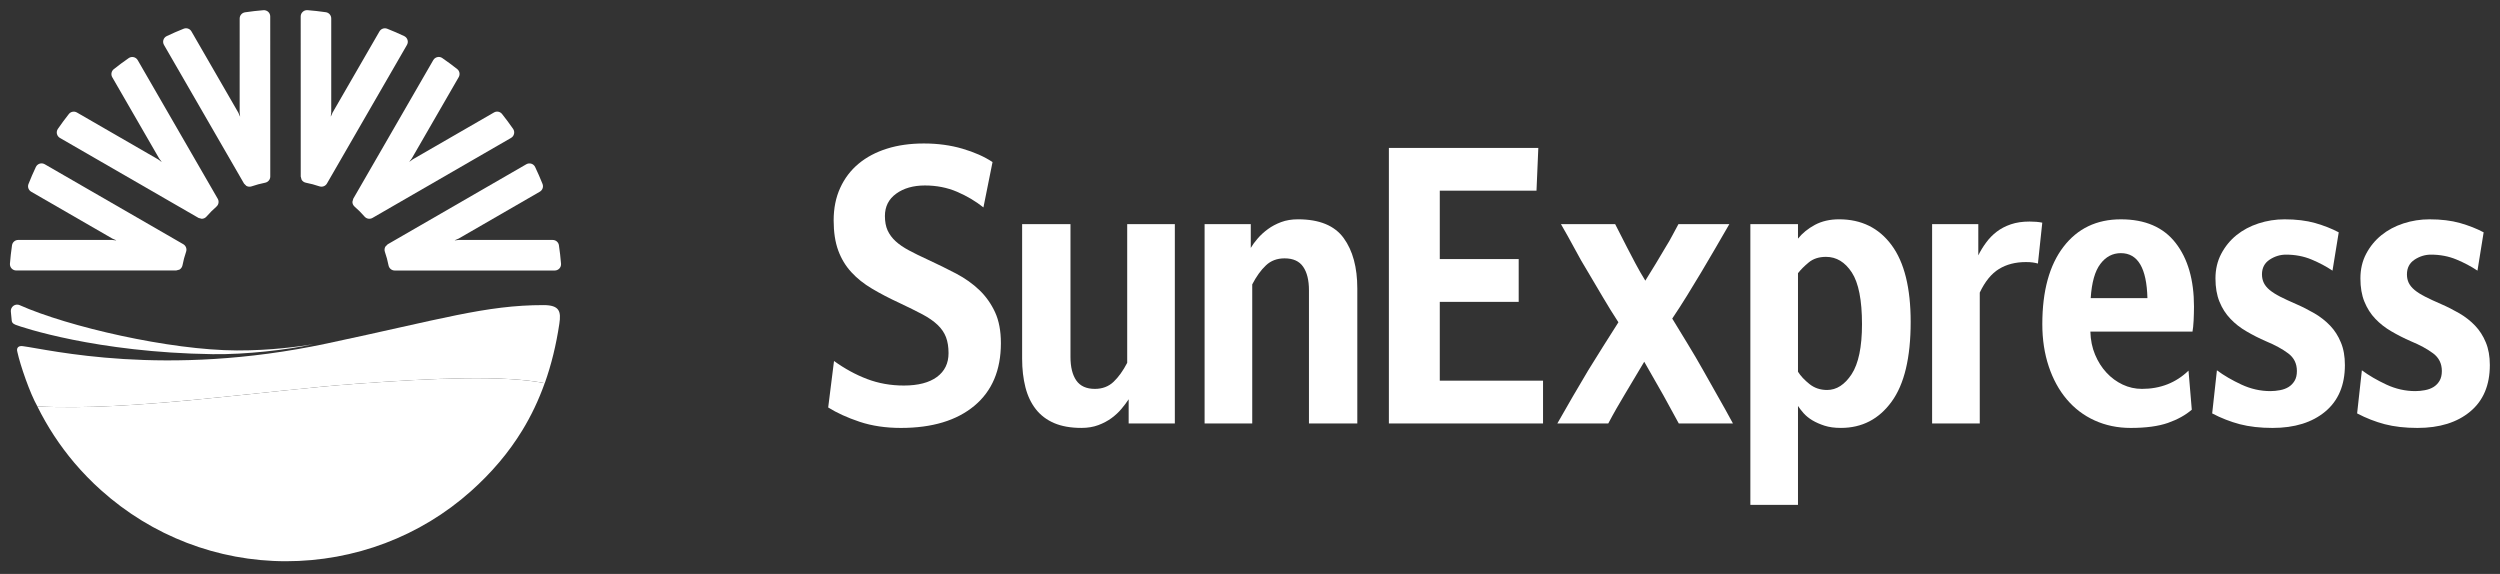
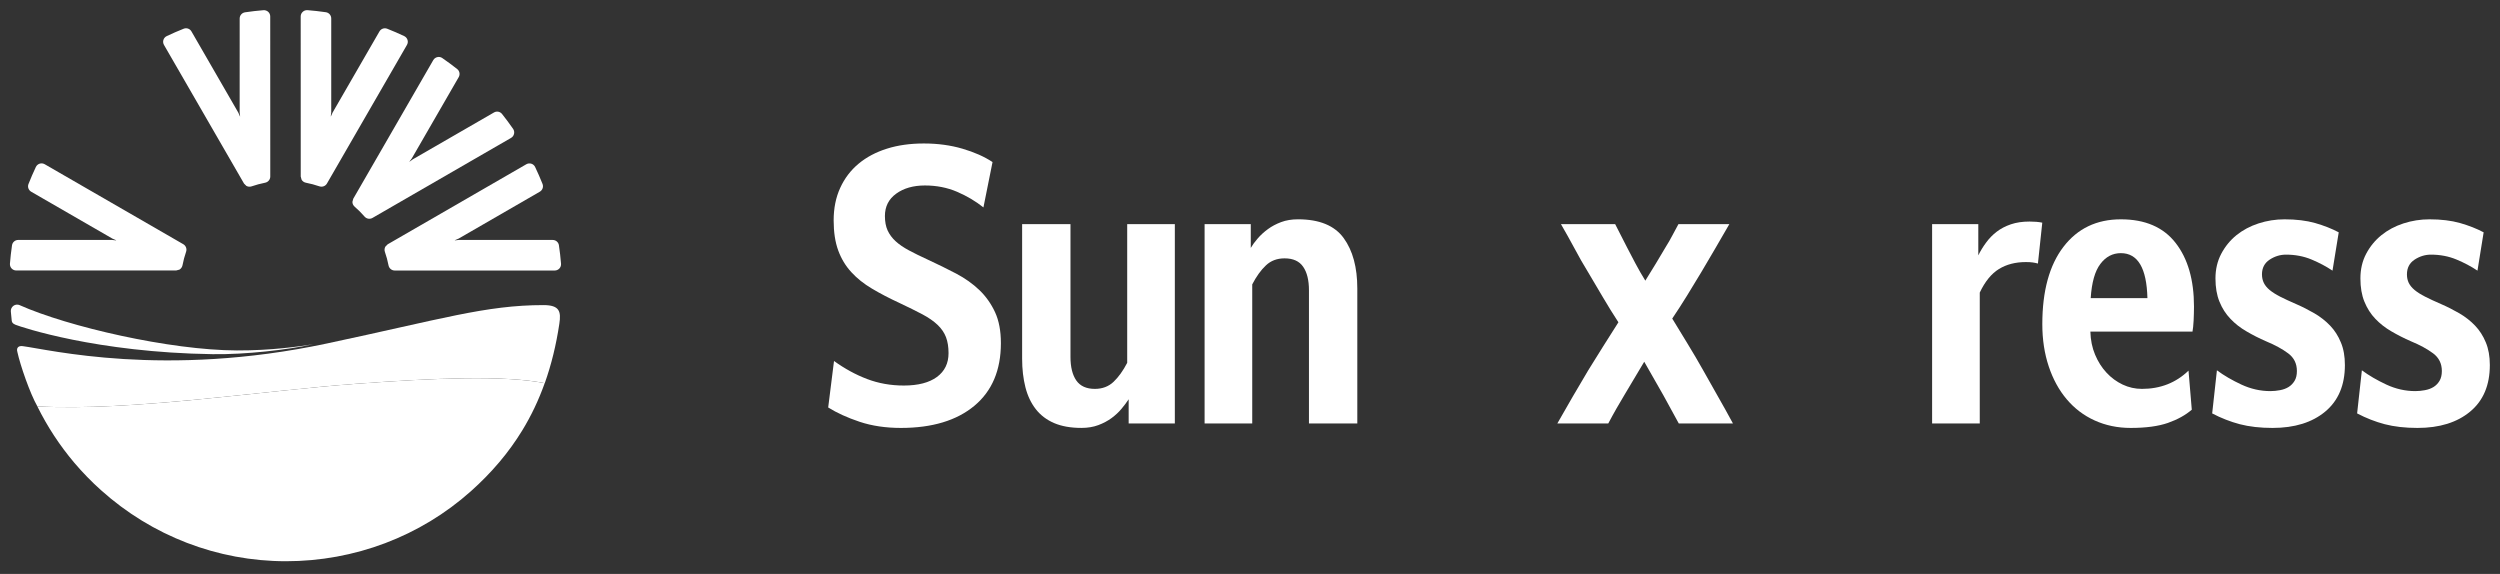
<svg xmlns="http://www.w3.org/2000/svg" width="893" height="205" viewBox="0 0 893 205" fill="none">
  <rect x="0" y="0" width="893" height="205" fill="#333333" stroke="none" />
  <g clip-path="url(#clip0_1267_1038)">
    <mask id="mask0_1267_1038" style="mask-type:luminance" maskUnits="userSpaceOnUse" x="-863" y="-3505" width="1937" height="3873">
      <path d="M-862.285 367.624H1073.8V-3504.48H-862.285V367.624Z" fill="white" />
    </mask>
    <g mask="url(#mask0_1267_1038)">
      <path d="M297.91 128.944C301.715 131.689 305.65 133.836 309.722 135.384C313.801 136.938 318.172 137.713 322.849 137.713C327.955 137.713 331.891 136.691 334.668 134.655C337.433 132.619 338.818 129.783 338.818 126.154C338.818 123.942 338.513 122.03 337.908 120.436C337.303 118.849 336.307 117.385 334.922 116.058C333.536 114.738 331.722 113.469 329.471 112.272C327.22 111.082 324.488 109.729 321.288 108.22C317.652 106.542 314.38 104.837 311.479 103.107C308.578 101.39 306.106 99.419 304.076 97.194C302.047 94.989 300.486 92.4 299.399 89.427C298.319 86.461 297.78 82.903 297.78 78.74C297.78 74.395 298.554 70.531 300.121 67.116C301.676 63.708 303.862 60.826 306.678 58.484C309.488 56.136 312.864 54.347 316.806 53.105C320.741 51.862 325.139 51.251 329.991 51.251C334.922 51.251 339.508 51.862 343.755 53.105C347.997 54.347 351.587 55.934 354.534 57.886L351.281 74.089C348.51 71.871 345.375 70.017 341.869 68.508C338.363 67.005 334.538 66.251 330.375 66.251C326.219 66.251 322.797 67.233 320.117 69.178C317.431 71.123 316.091 73.784 316.091 77.147C316.091 79.176 316.416 80.906 317.06 82.324C317.717 83.736 318.666 85.03 319.922 86.175C321.171 87.326 322.758 88.413 324.664 89.427C326.563 90.449 328.775 91.535 331.286 92.686C334.922 94.371 338.343 96.049 341.544 97.728C344.751 99.419 347.515 101.39 349.857 103.64C352.199 105.898 354.052 108.532 355.445 111.544C356.83 114.556 357.52 118.237 357.52 122.569C357.52 132.223 354.358 139.69 348.042 144.952C341.713 150.215 332.97 152.856 321.802 152.856C316.351 152.856 311.433 152.121 307.062 150.664C302.691 149.2 298.944 147.496 295.828 145.551L297.91 128.944Z" fill="white" />
      <path d="M365.104 80.067H382.374V127.474C382.374 131.11 383.076 133.92 384.455 135.911C385.847 137.901 388.046 138.909 391.071 138.909C393.764 138.909 395.995 138.07 397.771 136.379C399.54 134.694 401.166 132.437 402.636 129.601V80.067H419.653V151.262H403.157V142.617C402.474 143.684 401.615 144.809 400.62 146.006C399.631 147.203 398.434 148.315 397.062 149.33C395.67 150.345 394.089 151.197 392.307 151.854C390.544 152.517 388.521 152.849 386.277 152.849C382.465 152.849 379.212 152.27 376.532 151.125C373.859 149.974 371.667 148.315 369.976 146.136C368.284 143.97 367.048 141.362 366.274 138.311C365.5 135.247 365.104 131.858 365.104 128.144V80.067Z" fill="white" />
      <path d="M430.281 80.067H446.777V88.562C447.389 87.502 448.208 86.377 449.256 85.173C450.283 83.976 451.493 82.871 452.879 81.856C454.258 80.835 455.845 80.002 457.621 79.332C459.403 78.668 461.4 78.337 463.657 78.337C471.281 78.337 476.719 80.574 479.965 85.043C483.217 89.519 484.83 95.516 484.83 103.035V151.262H467.56V103.699C467.56 100.076 466.864 97.266 465.479 95.275C464.1 93.278 461.888 92.283 458.857 92.283C456.164 92.283 453.946 93.122 452.176 94.807C450.394 96.485 448.768 98.742 447.298 101.585V151.262H430.281V80.067Z" fill="white" />
-       <path d="M496.109 52.838H549.488L548.837 68.111H514.29V92.543H542.476V107.823H514.29V135.982H551.172V151.262H496.109V52.838Z" fill="white" />
      <path d="M556.279 151.262C558.185 147.886 560.026 144.686 561.808 141.622C563.578 138.571 565.412 135.449 567.324 132.261C569.048 129.432 570.85 126.55 572.704 123.63C574.571 120.702 576.366 117.873 578.096 115.121C576.197 112.201 574.35 109.235 572.587 106.229C570.817 103.211 569.048 100.251 567.324 97.324C565.588 94.495 563.935 91.62 562.394 88.692C560.826 85.772 559.219 82.897 557.574 80.067H576.939L581.212 88.432C582.09 90.11 583.086 92.01 584.198 94.137C585.33 96.264 586.494 98.306 587.71 100.251C588.836 98.476 590.085 96.446 591.47 94.137C592.862 91.834 594.066 89.798 595.106 88.035C595.9 86.787 596.629 85.512 597.325 84.178C598.014 82.851 598.756 81.479 599.536 80.067H617.717C615.967 83.072 614.315 85.954 612.721 88.692C611.108 91.437 609.456 94.273 607.719 97.188C606.067 99.939 604.356 102.749 602.587 105.631C600.805 108.506 599.061 111.225 597.325 113.794C599.061 116.637 600.896 119.642 602.841 122.836C604.786 126.01 606.633 129.165 608.37 132.261C610.093 135.358 611.85 138.448 613.619 141.563C615.395 144.66 617.184 147.886 619.011 151.262H599.66L594.209 141.29L587.32 129.211L580.438 140.757C579.475 142.35 578.506 144.009 577.511 145.733C576.529 147.47 575.501 149.298 574.473 151.262H556.279Z" fill="white" />
-       <path d="M625.23 80.067H642.24V85.238C643.808 83.287 645.818 81.648 648.27 80.327C650.755 79 653.637 78.337 656.915 78.337C664.884 78.337 671.141 81.413 675.682 87.561C680.235 93.721 682.492 102.86 682.492 114.991C682.492 127.741 680.235 137.238 675.682 143.482C671.141 149.727 665.105 152.849 657.566 152.849C655.315 152.849 653.383 152.589 651.724 152.055C650.072 151.522 648.628 150.878 647.353 150.124C646.117 149.369 645.077 148.53 644.25 147.6C643.431 146.676 642.774 145.811 642.24 145.004V180.332H641.72H625.23V80.067ZM642.24 132.782C643.19 134.304 644.556 135.754 646.339 137.179C648.108 138.591 650.196 139.3 652.642 139.3C656.011 139.3 658.932 137.426 661.404 133.66C663.856 129.894 665.105 123.942 665.105 115.798C665.105 107.205 663.895 101.045 661.469 97.324C659.036 93.61 655.966 91.75 652.251 91.75C649.734 91.75 647.678 92.413 646.072 93.746C644.472 95.073 643.19 96.355 642.24 97.584V132.782Z" fill="white" />
      <path d="M690.148 80.067H706.651V91.21C707.425 89.629 708.362 88.094 709.448 86.637C710.515 85.173 711.777 83.885 713.201 82.786C714.639 81.68 716.33 80.789 718.275 80.126C720.22 79.462 722.438 79.137 724.962 79.137C726.699 79.137 728.208 79.267 729.502 79.534L727.948 94.137C727.349 93.968 726.705 93.831 726.068 93.747C725.411 93.656 724.624 93.61 723.655 93.61C719.934 93.61 716.727 94.43 714.054 96.075C711.367 97.708 709.071 100.512 707.171 104.506V151.262H690.148V80.067Z" fill="white" />
      <path d="M782.907 146.344C780.65 148.289 777.814 149.857 774.399 151.06C770.971 152.251 766.541 152.856 761.083 152.856C756.419 152.856 752.133 151.965 748.217 150.189C744.327 148.426 741.003 145.902 738.226 142.617C735.461 139.345 733.321 135.429 731.805 130.87C730.283 126.31 729.516 121.288 729.516 115.798C729.516 103.933 732.039 94.722 737.068 88.166C742.07 81.622 748.926 78.343 757.577 78.343C766.242 78.343 772.753 81.153 777.131 86.774C781.508 92.394 783.694 99.985 783.694 109.553C783.694 111.147 783.635 112.793 783.564 114.471C783.473 116.149 783.343 117.47 783.161 118.452H746.682C746.76 121.464 747.319 124.209 748.36 126.68C749.401 129.172 750.76 131.312 752.452 133.127C754.13 134.942 756.062 136.353 758.234 137.381C760.4 138.396 762.684 138.909 765.116 138.909C771.686 138.909 777.241 136.73 781.736 132.392L782.907 146.344ZM767.061 106.496C766.795 95.783 763.646 90.423 757.577 90.423C754.637 90.423 752.185 91.704 750.253 94.28C748.295 96.843 747.157 100.921 746.799 106.496H767.061Z" fill="white" />
      <path d="M791.883 132.268C794.38 134.128 797.308 135.826 800.651 137.381C803.988 138.922 807.423 139.703 810.974 139.703C812.1 139.703 813.244 139.592 814.422 139.371C815.58 139.157 816.594 138.779 817.466 138.246C818.331 137.713 819.047 136.984 819.613 136.054C820.178 135.124 820.452 133.953 820.452 132.528C820.452 129.874 819.417 127.767 817.336 126.219C815.267 124.67 812.62 123.226 809.426 121.906C806.98 120.846 804.671 119.668 802.472 118.38C800.261 117.105 798.322 115.596 796.703 113.866C795.05 112.149 793.743 110.113 792.793 107.758C791.831 105.41 791.362 102.645 791.362 99.458C791.362 96.18 792.065 93.233 793.444 90.624C794.823 88.016 796.638 85.804 798.888 83.983C801.145 82.175 803.767 80.77 806.759 79.8C809.745 78.831 812.841 78.343 816.041 78.343C820.198 78.343 823.828 78.786 826.95 79.664C830.059 80.555 832.876 81.654 835.393 82.988L833.169 96.674C830.918 95.165 828.414 93.838 825.649 92.686C822.884 91.535 819.847 90.956 816.549 90.956C814.474 90.956 812.529 91.555 810.708 92.751C808.906 93.948 807.975 95.692 807.975 98.001C807.975 99.152 808.21 100.167 808.639 101.052C809.068 101.93 809.751 102.782 810.708 103.575C811.67 104.376 812.919 105.169 814.474 105.969C816.041 106.763 817.947 107.654 820.198 108.623C822.442 109.592 824.621 110.711 826.755 111.947C828.862 113.183 830.729 114.647 832.336 116.331C833.936 118.003 835.218 120.007 836.154 122.303C837.13 124.605 837.598 127.305 837.598 130.395C837.598 137.582 835.25 143.118 830.586 147.008C825.916 150.904 819.639 152.856 811.742 152.856C807.345 152.856 803.448 152.407 800.059 151.529C796.703 150.644 793.385 149.35 790.191 147.671L791.883 132.268Z" fill="white" />
      <path d="M843.661 132.268C846.171 134.128 849.099 135.826 852.429 137.381C855.747 138.922 859.194 139.703 862.746 139.703C863.878 139.703 865.022 139.592 866.18 139.371C867.345 139.157 868.372 138.779 869.244 138.246C870.109 137.713 870.825 136.984 871.391 136.054C871.943 135.124 872.23 133.953 872.23 132.528C872.23 129.874 871.189 127.767 869.114 126.219C867.026 124.67 864.398 123.226 861.191 121.906C858.758 120.846 856.449 119.668 854.237 118.38C852.026 117.105 850.1 115.596 848.461 113.866C846.809 112.149 845.528 110.113 844.565 107.758C843.602 105.41 843.14 102.645 843.14 99.458C843.14 96.18 843.823 93.233 845.209 90.624C846.588 88.016 848.416 85.804 850.666 83.983C852.91 82.175 855.538 80.77 858.524 79.8C861.51 78.831 864.619 78.343 867.806 78.343C871.976 78.343 875.593 78.786 878.715 79.664C881.837 80.555 884.647 81.654 887.158 82.988L884.953 96.674C882.696 95.165 880.198 93.838 877.42 92.686C874.649 91.535 871.612 90.956 868.327 90.956C866.258 90.956 864.307 91.555 862.479 92.751C860.671 93.948 859.76 95.692 859.76 98.001C859.76 99.152 859.981 100.167 860.404 101.052C860.846 101.93 861.529 102.782 862.479 103.575C863.435 104.376 864.691 105.169 866.258 105.969C867.806 106.763 869.719 107.654 871.976 108.623C874.207 109.592 876.406 110.711 878.533 111.947C880.64 113.183 882.507 114.647 884.107 116.331C885.714 118.003 886.983 120.007 887.932 122.303C888.895 124.605 889.37 127.305 889.37 130.395C889.37 137.582 887.041 143.118 882.351 147.008C877.687 150.904 871.397 152.856 863.52 152.856C859.11 152.856 855.213 152.407 851.831 151.529C848.461 150.644 845.163 149.35 841.963 147.671L843.661 132.268Z" fill="white" />
      <path d="M127.484 137.069C93.692 139.54 46.929 146.982 13.338 145.16C16.883 152.342 21.306 159.1 26.536 165.293C29.463 168.727 32.625 172.006 36.04 175.056C54.279 191.449 77.755 200.471 102.135 200.471C126.664 200.471 150.114 191.598 168.178 175.486C175.645 168.831 181.688 161.683 186.495 153.838C189.748 148.523 192.421 142.897 194.568 136.867C180.101 133.992 155.337 135.026 127.484 137.069Z" fill="white" />
-       <path d="M47.734 20.412C47.117 20.275 46.479 20.399 45.965 20.763C44.176 21.992 42.381 23.326 40.657 24.698C39.779 25.388 39.538 26.617 40.091 27.58L56.841 56.591L57.706 57.756L57.667 57.814L56.503 56.943L27.465 40.18C26.516 39.627 25.273 39.855 24.59 40.733C23.218 42.463 21.904 44.252 20.668 46.047C20.317 46.567 20.193 47.211 20.33 47.81C20.473 48.421 20.857 48.948 21.397 49.267L70.93 77.849L72.049 78.148C72.674 78.148 73.298 77.888 73.741 77.381C74.853 76.112 76.05 74.902 77.305 73.803C78.118 73.094 78.314 71.917 77.774 70.993L49.191 21.485C48.873 20.932 48.352 20.548 47.734 20.412Z" fill="white" />
      <path d="M183.619 47.797C183.756 47.199 183.639 46.554 183.281 46.034C182.039 44.239 180.712 42.45 179.333 40.72C178.65 39.842 177.42 39.614 176.464 40.167L147.44 56.917L146.275 57.775L146.236 57.743L147.101 56.578L163.858 27.541C164.411 26.578 164.177 25.336 163.298 24.659C161.575 23.293 159.779 21.973 157.984 20.737C157.477 20.379 156.839 20.249 156.221 20.399C155.61 20.535 155.089 20.919 154.771 21.459L126.182 70.993L125.883 72.112C125.883 72.743 126.156 73.361 126.657 73.803C127.925 74.909 129.142 76.112 130.228 77.374C130.937 78.181 132.121 78.382 133.051 77.843L182.559 49.254C183.099 48.935 183.483 48.421 183.619 47.797Z" fill="white" />
      <path d="M145.567 14.252C145.372 13.653 144.949 13.165 144.383 12.892C142.412 11.956 140.37 11.077 138.308 10.264C137.274 9.854 136.109 10.264 135.543 11.22L118.787 40.238L118.208 41.572L118.15 41.546L118.319 40.115V6.589C118.319 5.47 117.499 4.521 116.387 4.364C114.208 4.046 112.003 3.805 109.836 3.629C109.212 3.584 108.588 3.798 108.139 4.228C107.67 4.644 107.41 5.243 107.41 5.867L107.423 63.057L107.722 64.176C108.028 64.716 108.575 65.126 109.231 65.262C110.884 65.588 112.536 66.017 114.11 66.563C115.131 66.901 116.257 66.479 116.784 65.555L145.366 16.041C145.678 15.494 145.756 14.85 145.567 14.252Z" fill="white" />
      <path d="M199.816 95.906C200.246 95.444 200.447 94.82 200.402 94.202C200.226 92.029 199.972 89.811 199.647 87.619C199.491 86.526 198.548 85.713 197.436 85.713L163.923 85.7L162.485 85.869L162.472 85.811L163.799 85.238L192.824 68.475C193.786 67.909 194.209 66.732 193.786 65.691C192.973 63.649 192.082 61.613 191.145 59.648C190.879 59.083 190.384 58.653 189.786 58.471C189.187 58.289 188.544 58.361 188.01 58.666L138.476 87.268L137.663 88.087C137.351 88.627 137.26 89.304 137.474 89.941C138.027 91.535 138.476 93.181 138.788 94.82C139.003 95.874 139.927 96.628 140.987 96.628H198.164C198.789 96.628 199.387 96.362 199.816 95.906Z" fill="white" />
      <path d="M14.17 58.458C13.572 58.653 13.077 59.083 12.81 59.642C11.874 61.613 10.996 63.656 10.182 65.718C9.76 66.745 10.182 67.916 11.139 68.482L40.157 85.232L41.483 85.811L41.458 85.876L40.033 85.707H6.507C5.395 85.707 4.445 86.52 4.289 87.632C3.97 89.811 3.723 92.016 3.548 94.195C3.509 94.82 3.717 95.438 4.14 95.893C4.562 96.342 5.161 96.615 5.785 96.615L62.969 96.602L64.094 96.309C64.634 95.984 65.044 95.451 65.18 94.794C65.493 93.135 65.928 91.496 66.475 89.915C66.826 88.894 66.397 87.775 65.48 87.235L15.959 58.653C15.419 58.348 14.768 58.276 14.17 58.458Z" fill="white" />
      <path d="M95.805 4.228C95.349 3.811 94.725 3.597 94.1 3.642C91.928 3.818 89.716 4.072 87.53 4.397C86.425 4.566 85.612 5.503 85.612 6.615L85.605 40.128L85.774 41.559L85.716 41.572L85.137 40.251L68.38 11.214C67.827 10.251 66.637 9.835 65.596 10.264C63.554 11.077 61.518 11.955 59.553 12.899C58.994 13.165 58.552 13.653 58.37 14.264C58.181 14.85 58.265 15.494 58.571 16.04L87.166 65.568L87.992 66.394C88.545 66.7 89.202 66.791 89.84 66.576C91.44 66.03 93.079 65.581 94.725 65.262C95.778 65.047 96.54 64.124 96.54 63.057L96.527 5.88C96.527 5.242 96.266 4.644 95.805 4.228Z" fill="white" />
      <path d="M194.157 108.981C173.51 108.981 157.697 114.002 116.704 122.706C58.707 135.026 17.512 124.852 8.068 123.636C6.663 123.46 5.739 124.176 6.214 125.757C7.235 130.473 10.728 140.575 13.356 145.16C46.953 146.982 93.716 139.54 127.502 137.068C155.362 135.026 180.119 133.992 194.592 136.867C196.934 130.284 198.658 123.252 199.796 115.655C200.453 111.309 199.926 108.981 194.157 108.981Z" fill="white" />
      <path d="M5.583 116.026C7.522 116.787 34.334 125.919 75.959 126.511C87.771 126.687 102.843 124.931 111.845 122.966C107.116 123.714 97.067 125.223 84.603 125.178C60.62 125.093 24.239 116.683 6.975 108.981C6.266 108.656 5.427 108.779 4.79 109.241C4.152 109.709 3.801 110.464 3.872 111.258C3.964 112.363 4.074 113.469 4.191 114.575C4.295 115.115 4.458 115.577 5.583 116.026Z" fill="white" />
    </g>
  </g>
  <defs>
    <clipPath id="clip0_1267_1038">
      <rect width="892.913" height="204.094" fill="white" />
    </clipPath>
  </defs>
</svg>